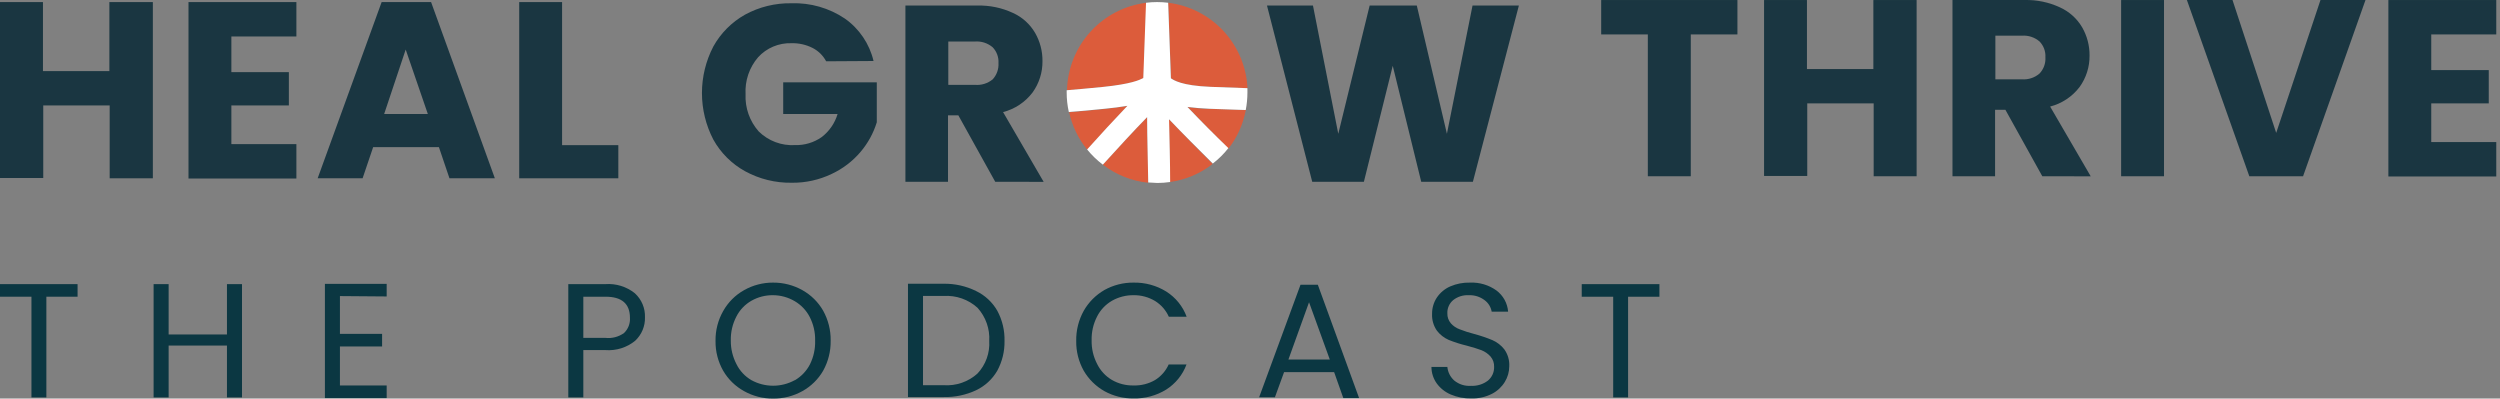
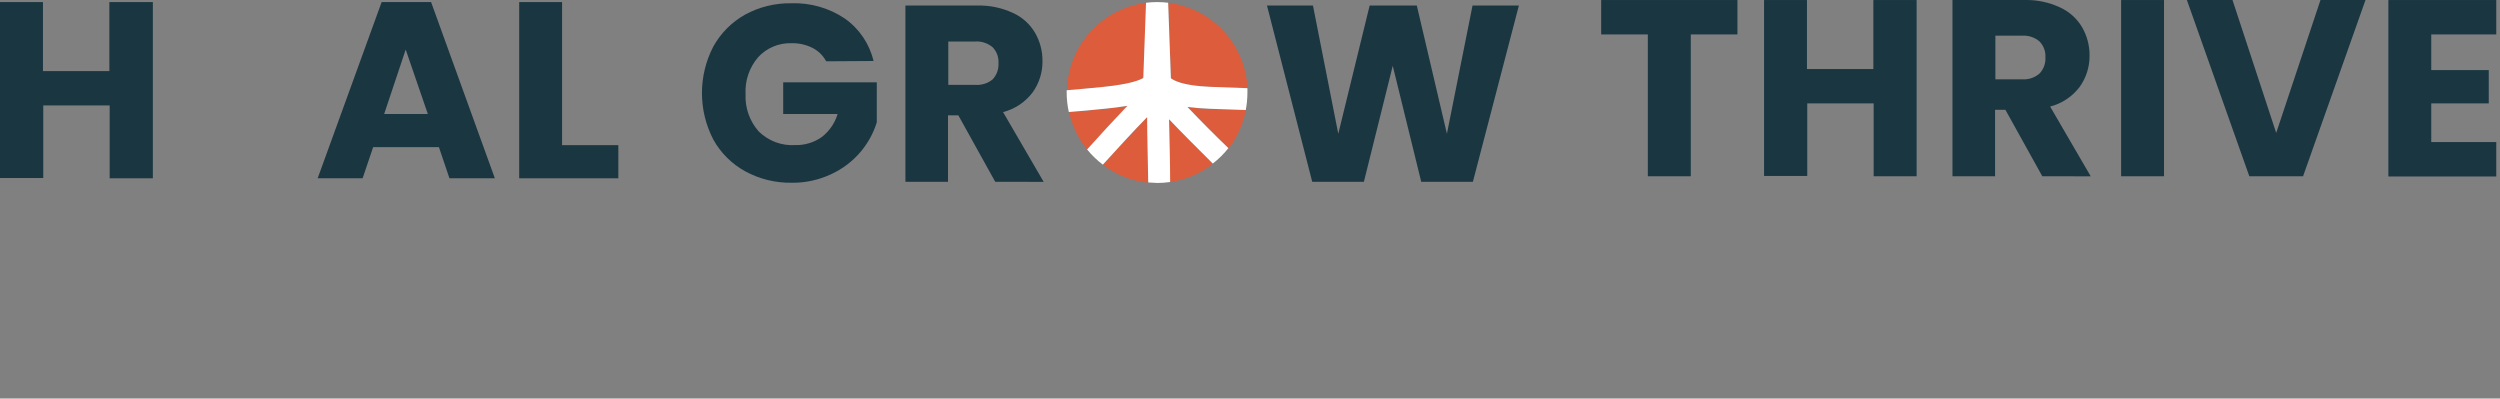
<svg xmlns="http://www.w3.org/2000/svg" width="345" height="55" viewBox="0 0 345 55" fill="none">
  <rect x="0" y="0" width="345" height="55" fill="#808080" stroke="none" />
  <path d="M21.093 0.287V24.605H15.135V14.55H5.968V24.565H0V0.287H5.928V9.812H15.094V0.287H21.093Z" fill="#1A3641" />
-   <path d="M31.929 5.034V9.955H39.863V14.55H31.929V19.888H40.902V24.636H26.012V0.287H40.902V5.034H31.929Z" fill="#1A3641" />
  <path d="M60.57 20.306H51.495L50.038 24.605H43.836L52.666 0.287H59.49L68.29 24.605H62.026L60.57 20.306ZM59.042 15.732L55.986 6.838L53.013 15.732H59.042Z" fill="#1A3641" />
  <path d="M77.568 20.031H85.329V24.605H71.65V0.287H77.568V20.031Z" fill="#1A3641" />
  <path d="M239.765 0.004V4.751H233.328V24.323H227.401V4.751H220.964V0.004H239.765Z" fill="#1A3641" />
  <path d="M264.493 0.004V24.323H258.566V14.267H249.4V24.282H243.441V0.004H249.359V9.53H258.525V0.004H264.493Z" fill="#1A3641" />
  <path d="M281.838 24.323L276.746 15.153H275.32V24.323H269.443V0.004H279.384C281.074 -0.041 282.751 0.308 284.283 1.023C285.56 1.603 286.627 2.564 287.338 3.773C288.019 4.956 288.371 6.3 288.357 7.665C288.377 9.217 287.898 10.735 286.992 11.995C285.978 13.332 284.543 14.287 282.918 14.705L288.52 24.333L281.838 24.323ZM275.361 10.946H279.017C279.902 11.014 280.777 10.728 281.451 10.151C281.736 9.853 281.955 9.498 282.095 9.111C282.235 8.723 282.294 8.311 282.266 7.899C282.29 7.499 282.23 7.099 282.089 6.723C281.949 6.348 281.732 6.006 281.451 5.719C280.777 5.142 279.902 4.857 279.017 4.925H275.361V10.946Z" fill="#1A3641" />
  <path d="M298.633 0.004V24.323H292.716V0.004H298.633Z" fill="#1A3641" />
  <path d="M326.438 0.004L317.822 24.323H310.407L301.791 0.004H308.085L314.115 18.342L320.226 0.004H326.438Z" fill="#1A3641" />
  <path d="M335.513 4.751V9.672H343.447V14.267H335.513V19.605H344.486V24.353H329.596V0.004H344.486V4.751H335.513Z" fill="#1A3641" />
  <path d="M114.01 8.459C113.585 7.66 112.923 7.012 112.115 6.605C111.218 6.157 110.225 5.936 109.223 5.963C108.361 5.934 107.504 6.092 106.709 6.426C105.914 6.76 105.201 7.263 104.619 7.899C103.406 9.309 102.786 11.135 102.888 12.993C102.8 14.879 103.45 16.724 104.701 18.138C105.357 18.784 106.14 19.285 107.002 19.61C107.863 19.935 108.783 20.075 109.702 20.023C111.017 20.062 112.31 19.677 113.388 18.922C114.44 18.119 115.21 17.002 115.588 15.733H108.082V11.363H120.997V16.875C120.537 18.37 119.778 19.756 118.766 20.95C117.669 22.247 116.303 23.29 114.763 24.006C113.048 24.827 111.166 25.242 109.264 25.218C107.021 25.256 104.807 24.712 102.837 23.639C100.987 22.623 99.462 21.104 98.437 19.259C97.407 17.276 96.869 15.074 96.869 12.84C96.869 10.606 97.407 8.404 98.437 6.422C99.46 4.576 100.977 3.053 102.817 2.02C104.78 0.951 106.988 0.41 109.223 0.451C111.838 0.364 114.414 1.102 116.587 2.56C118.58 3.961 119.99 6.046 120.548 8.418L114.01 8.459Z" fill="#1A3641" />
  <path d="M137.343 25.086L132.251 15.917H130.825V25.086H124.948V0.767H134.889C136.578 0.723 138.255 1.072 139.788 1.786C141.067 2.364 142.135 3.325 142.843 4.537C143.524 5.72 143.876 7.064 143.862 8.429C143.881 9.981 143.403 11.498 142.497 12.759C141.483 14.096 140.048 15.051 138.423 15.469L144.024 25.096L137.343 25.086ZM130.866 11.709H134.542C135.424 11.787 136.302 11.516 136.987 10.955C137.265 10.653 137.48 10.298 137.618 9.912C137.757 9.525 137.815 9.114 137.791 8.704C137.815 8.305 137.755 7.905 137.617 7.53C137.478 7.154 137.264 6.812 136.987 6.524C136.308 5.948 135.43 5.663 134.542 5.729H130.866V11.709Z" fill="#1A3641" />
  <path d="M209.605 0.767L203.259 25.086H196.13L192.199 9.081L188.216 25.086H181.087L174.844 0.767H181.189L184.682 18.464L189.011 0.767H195.519L199.674 18.464L203.209 0.767H209.605Z" fill="#1A3641" />
  <path d="M152.569 15.03C150.532 15.234 148.903 15.387 147.538 15.489C147.957 17.381 148.811 19.15 150.033 20.654C151.775 18.719 153.832 16.477 155.594 14.633C154.606 14.776 153.588 14.898 152.569 15.03Z" fill="#DC5C3B" />
  <path d="M152.192 22.723C154.003 24.116 156.164 24.98 158.436 25.218C158.436 22.57 158.334 18.963 158.283 16.202C156.439 18.087 154.128 20.593 152.192 22.723Z" fill="#DC5C3B" />
  <path d="M157.815 10.772L158.192 0.38C155.223 0.746 152.485 2.166 150.475 4.382C148.465 6.598 147.318 9.462 147.243 12.453C148.598 12.341 150.299 12.198 152.254 11.994C156.135 11.597 157.275 11.047 157.815 10.772Z" fill="#DC5C3B" />
  <path d="M161.594 10.803C162.021 11.057 163.05 11.821 167.063 11.984L172.155 12.168C172.014 9.228 170.839 6.433 168.837 4.276C166.836 2.119 164.137 0.739 161.217 0.38L161.604 10.955" fill="#DC5C3B" />
  <path d="M166.951 15.03C165.8 15.03 164.782 14.898 163.896 14.776C165.617 16.589 167.644 18.637 169.528 20.512C170.739 18.952 171.559 17.125 171.921 15.183L166.951 15.03Z" fill="#DC5C3B" />
  <path d="M161.309 16.457C161.37 19.167 161.431 22.57 161.461 25.117C163.609 24.818 165.64 23.956 167.348 22.62C165.332 20.613 163.142 18.392 161.309 16.457Z" fill="#DC5C3B" />
  <path d="M163.865 14.755C164.781 14.878 165.8 14.959 166.92 15.01L171.911 15.183C172.066 14.388 172.145 13.579 172.145 12.769C172.145 12.565 172.145 12.361 172.145 12.168L167.052 11.984C163.04 11.821 161.96 11.057 161.583 10.803L161.206 0.38C160.192 0.255 159.166 0.255 158.151 0.38L157.774 10.772C157.234 11.047 156.094 11.597 152.213 11.995C150.176 12.198 148.557 12.341 147.202 12.453C147.202 12.555 147.202 12.657 147.202 12.769C147.201 13.673 147.3 14.575 147.498 15.458C148.862 15.357 150.553 15.204 152.529 15C153.547 14.898 154.566 14.776 155.584 14.603C153.822 16.447 151.765 18.678 150.023 20.624C150.659 21.409 151.387 22.113 152.193 22.722C154.128 20.593 156.44 18.067 158.304 16.161C158.304 18.922 158.426 22.529 158.456 25.178C158.874 25.178 159.302 25.249 159.73 25.249C160.316 25.246 160.901 25.202 161.481 25.117C161.481 22.57 161.39 19.167 161.329 16.457C163.162 18.392 165.402 20.613 167.368 22.57C168.17 21.952 168.892 21.237 169.517 20.44C167.613 18.617 165.586 16.569 163.865 14.755Z" fill="white" />
  <g clip-path="url(#clip0_38_6242)">
    <path d="M10.704 39.209V40.946H6.398V54.844H4.341V40.946H0V39.209H10.704Z" fill="#0B3742" />
    <path d="M33.395 39.209V54.844H31.321V47.686H23.271V54.844H21.197V39.209H23.271V46.157H31.321V39.209H33.395Z" fill="#0B3742" />
    <path d="M46.911 40.859V46.071H52.729V47.808H46.911V53.193H53.361V54.931H44.837V39.174H53.361V40.911L46.911 40.859Z" fill="#0B3742" />
    <path d="M87.652 47.026C86.502 47.966 85.027 48.427 83.54 48.312H80.499V54.844H78.425V39.209H83.54C85.013 39.101 86.472 39.555 87.617 40.477C88.074 40.897 88.435 41.409 88.674 41.978C88.914 42.547 89.027 43.161 89.006 43.778C89.025 44.383 88.914 44.985 88.681 45.545C88.448 46.105 88.097 46.61 87.652 47.026V47.026ZM86.123 45.949C86.404 45.678 86.622 45.349 86.762 44.986C86.901 44.623 86.959 44.234 86.932 43.847C86.932 41.919 85.807 40.946 83.575 40.946H80.499V46.627H83.54C84.456 46.731 85.379 46.489 86.123 45.949V45.949Z" fill="#0B3742" />
    <path d="M102.68 53.975C101.479 53.313 100.482 52.34 99.798 51.161C99.084 49.905 98.72 48.484 98.743 47.044C98.72 45.603 99.084 44.182 99.798 42.926C100.472 41.721 101.469 40.723 102.68 40.042C103.9 39.352 105.282 38.992 106.688 39C108.104 38.99 109.499 39.349 110.73 40.042C111.927 40.712 112.917 41.691 113.595 42.874C114.297 44.14 114.654 45.565 114.632 47.009C114.657 48.458 114.3 49.889 113.595 51.161C112.915 52.337 111.925 53.31 110.73 53.975C109.497 54.662 108.103 55.016 106.688 55C105.284 55.014 103.901 54.66 102.68 53.975V53.975ZM109.711 52.464C110.588 51.944 111.3 51.191 111.767 50.292C112.275 49.272 112.523 48.145 112.488 47.009C112.517 45.869 112.257 44.74 111.732 43.725C111.262 42.823 110.543 42.07 109.658 41.554C108.759 41.026 107.734 40.744 106.688 40.737C105.64 40.722 104.608 40.986 103.7 41.502C102.809 42.01 102.088 42.765 101.626 43.673C101.095 44.687 100.829 45.816 100.852 46.957C100.834 48.097 101.099 49.225 101.626 50.24C102.079 51.168 102.801 51.941 103.7 52.464C104.614 52.966 105.642 53.229 106.688 53.229C107.733 53.229 108.762 52.966 109.676 52.464H109.711Z" fill="#0B3742" />
    <path d="M134.704 40.164C135.931 40.756 136.948 41.7 137.622 42.874C138.317 44.16 138.662 45.603 138.624 47.061C138.651 48.49 138.306 49.901 137.622 51.161C136.947 52.329 135.93 53.268 134.704 53.853C133.305 54.508 131.77 54.829 130.222 54.791H125.301V39.156H130.222C131.776 39.132 133.314 39.477 134.704 40.164V40.164ZM134.897 51.543C135.459 50.942 135.891 50.236 136.169 49.465C136.447 48.695 136.565 47.877 136.514 47.061C136.565 46.229 136.448 45.395 136.17 44.608C135.893 43.82 135.46 43.095 134.897 42.474C134.27 41.904 133.532 41.466 132.729 41.185C131.925 40.904 131.073 40.788 130.222 40.842H127.375V53.158H130.222C131.072 53.217 131.924 53.104 132.728 52.826C133.532 52.548 134.27 52.112 134.897 51.543V51.543Z" fill="#0B3742" />
    <path d="M149.555 42.891C150.23 41.703 151.213 40.714 152.403 40.025C153.63 39.339 155.018 38.986 156.428 39C158.023 38.967 159.593 39.395 160.945 40.233C162.242 41.056 163.23 42.276 163.757 43.708H161.296C160.897 42.813 160.236 42.057 159.398 41.536C158.504 40.998 157.474 40.721 156.428 40.737C155.386 40.726 154.361 40.99 153.457 41.502C152.573 42.013 151.858 42.767 151.401 43.673C150.875 44.688 150.616 45.817 150.645 46.957C150.618 48.09 150.878 49.213 151.401 50.223C151.848 51.139 152.557 51.906 153.44 52.429C154.345 52.952 155.379 53.216 156.428 53.193C157.469 53.225 158.499 52.967 159.398 52.446C160.229 51.93 160.884 51.18 161.279 50.292H163.739C163.212 51.724 162.224 52.944 160.927 53.767C159.574 54.599 158.003 55.021 156.41 54.983C155.008 55 153.626 54.652 152.403 53.975C151.219 53.302 150.236 52.331 149.555 51.161C148.853 49.907 148.496 48.493 148.518 47.061C148.489 45.605 148.847 44.168 149.555 42.891V42.891Z" fill="#0B3742" />
    <path d="M184.11 51.352H177.203L175.937 54.826H173.758L179.47 39.295H181.86L187.555 54.931H185.376L184.11 51.352ZM183.513 49.615L180.648 41.71L177.8 49.615H183.513Z" fill="#0B3742" />
    <path d="M200.211 54.444C199.429 54.115 198.755 53.58 198.26 52.898C197.792 52.235 197.541 51.447 197.539 50.64H199.736C199.804 51.352 200.136 52.013 200.668 52.498C201.318 53.04 202.157 53.308 203.005 53.245C203.848 53.287 204.678 53.028 205.343 52.516C205.616 52.285 205.834 51.997 205.98 51.672C206.126 51.348 206.197 50.995 206.187 50.64C206.214 50.115 206.038 49.599 205.694 49.198C205.351 48.817 204.924 48.52 204.447 48.329C203.937 48.138 203.269 47.929 202.425 47.704C201.569 47.499 200.728 47.232 199.912 46.904C199.275 46.621 198.719 46.185 198.295 45.636C197.821 44.953 197.586 44.136 197.627 43.308C197.616 42.507 197.849 41.72 198.295 41.05C198.751 40.378 199.391 39.848 200.14 39.521C200.999 39.153 201.929 38.975 202.865 39C204.174 38.944 205.463 39.33 206.52 40.094C206.981 40.442 207.361 40.881 207.637 41.384C207.912 41.887 208.077 42.443 208.12 43.013H205.853C205.748 42.383 205.402 41.817 204.886 41.432C204.254 40.949 203.469 40.703 202.671 40.737C201.911 40.699 201.162 40.934 200.562 41.397C200.29 41.62 200.073 41.903 199.93 42.222C199.787 42.542 199.72 42.89 199.736 43.239C199.717 43.747 199.893 44.243 200.228 44.629C200.556 44.998 200.973 45.279 201.441 45.445C202.095 45.7 202.764 45.915 203.445 46.088C204.3 46.317 205.14 46.602 205.958 46.939C206.601 47.222 207.162 47.658 207.593 48.207C208.083 48.89 208.325 49.717 208.278 50.553C208.276 51.313 208.063 52.058 207.663 52.707C207.239 53.4 206.631 53.965 205.905 54.34C205.026 54.788 204.047 55.009 203.058 54.983C202.081 55.008 201.109 54.824 200.211 54.444V54.444Z" fill="#0B3742" />
    <path d="M229 39.209V40.946H224.676V54.844H222.62V40.946H218.278V39.209H229Z" fill="#0B3742" />
  </g>
  <defs>
    <clipPath id="clip0_38_6242">
-       <rect width="229" height="16" fill="white" transform="translate(0 39)" />
-     </clipPath>
+       </clipPath>
  </defs>
</svg>